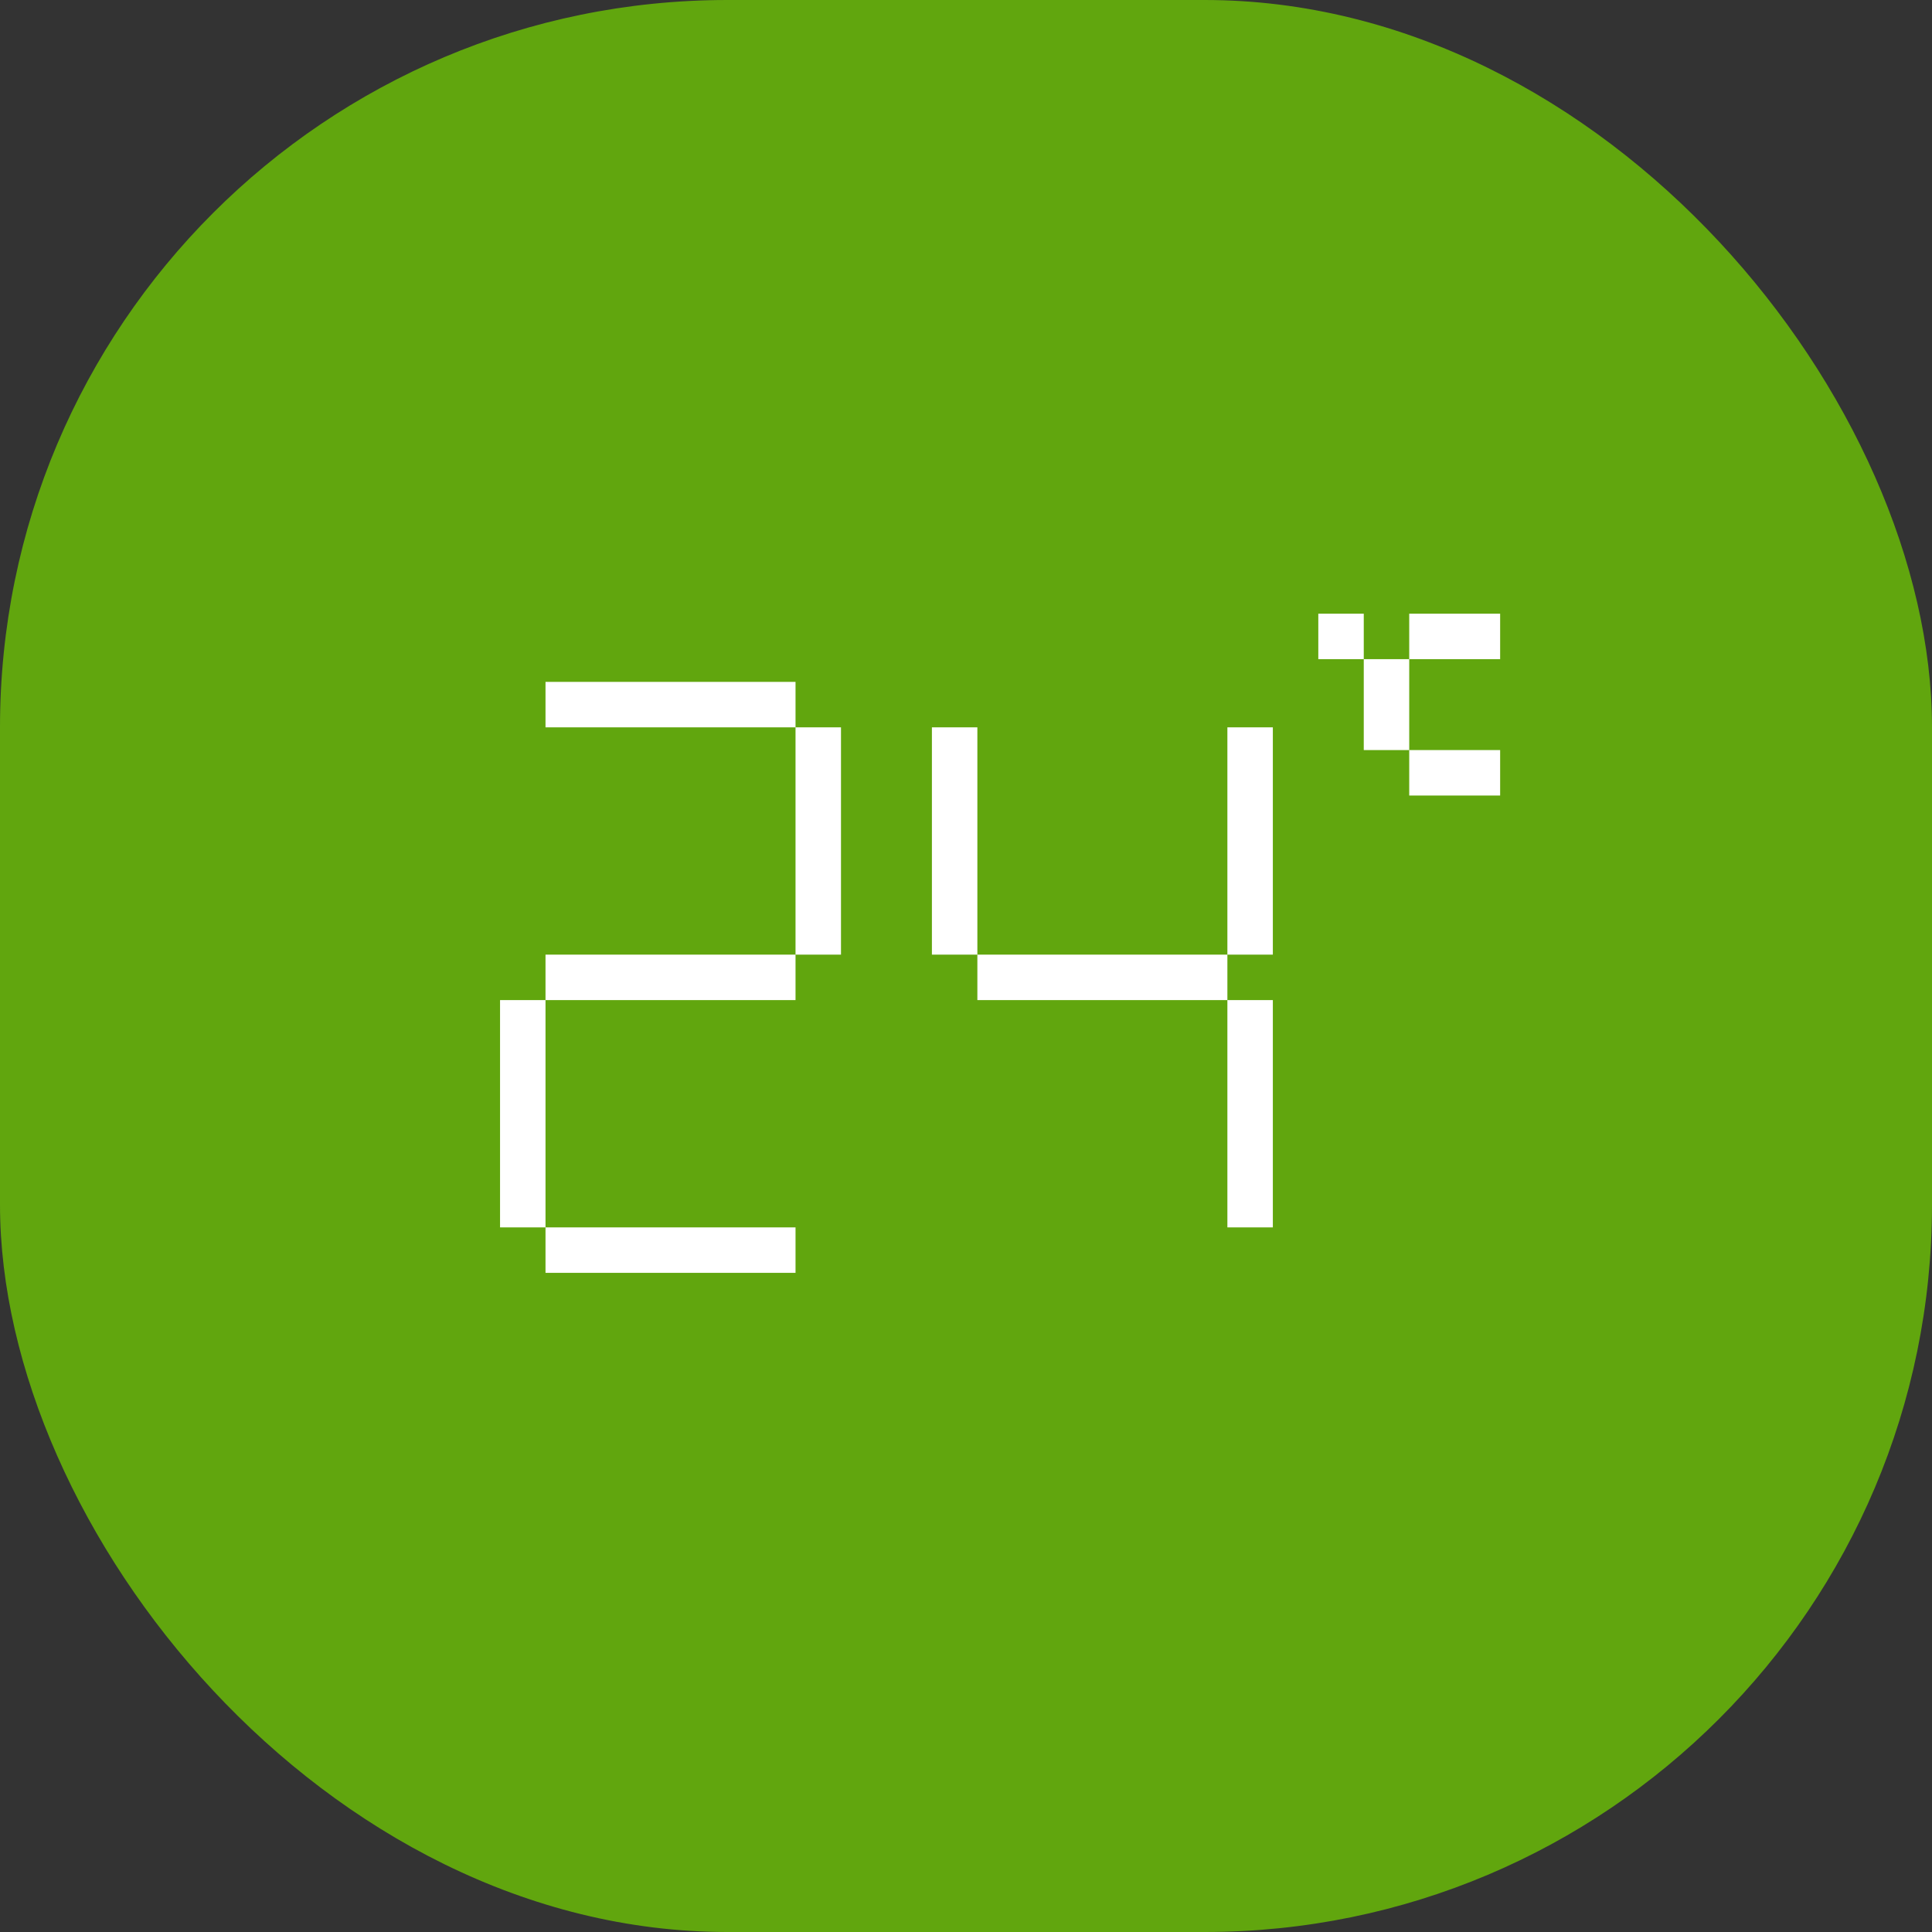
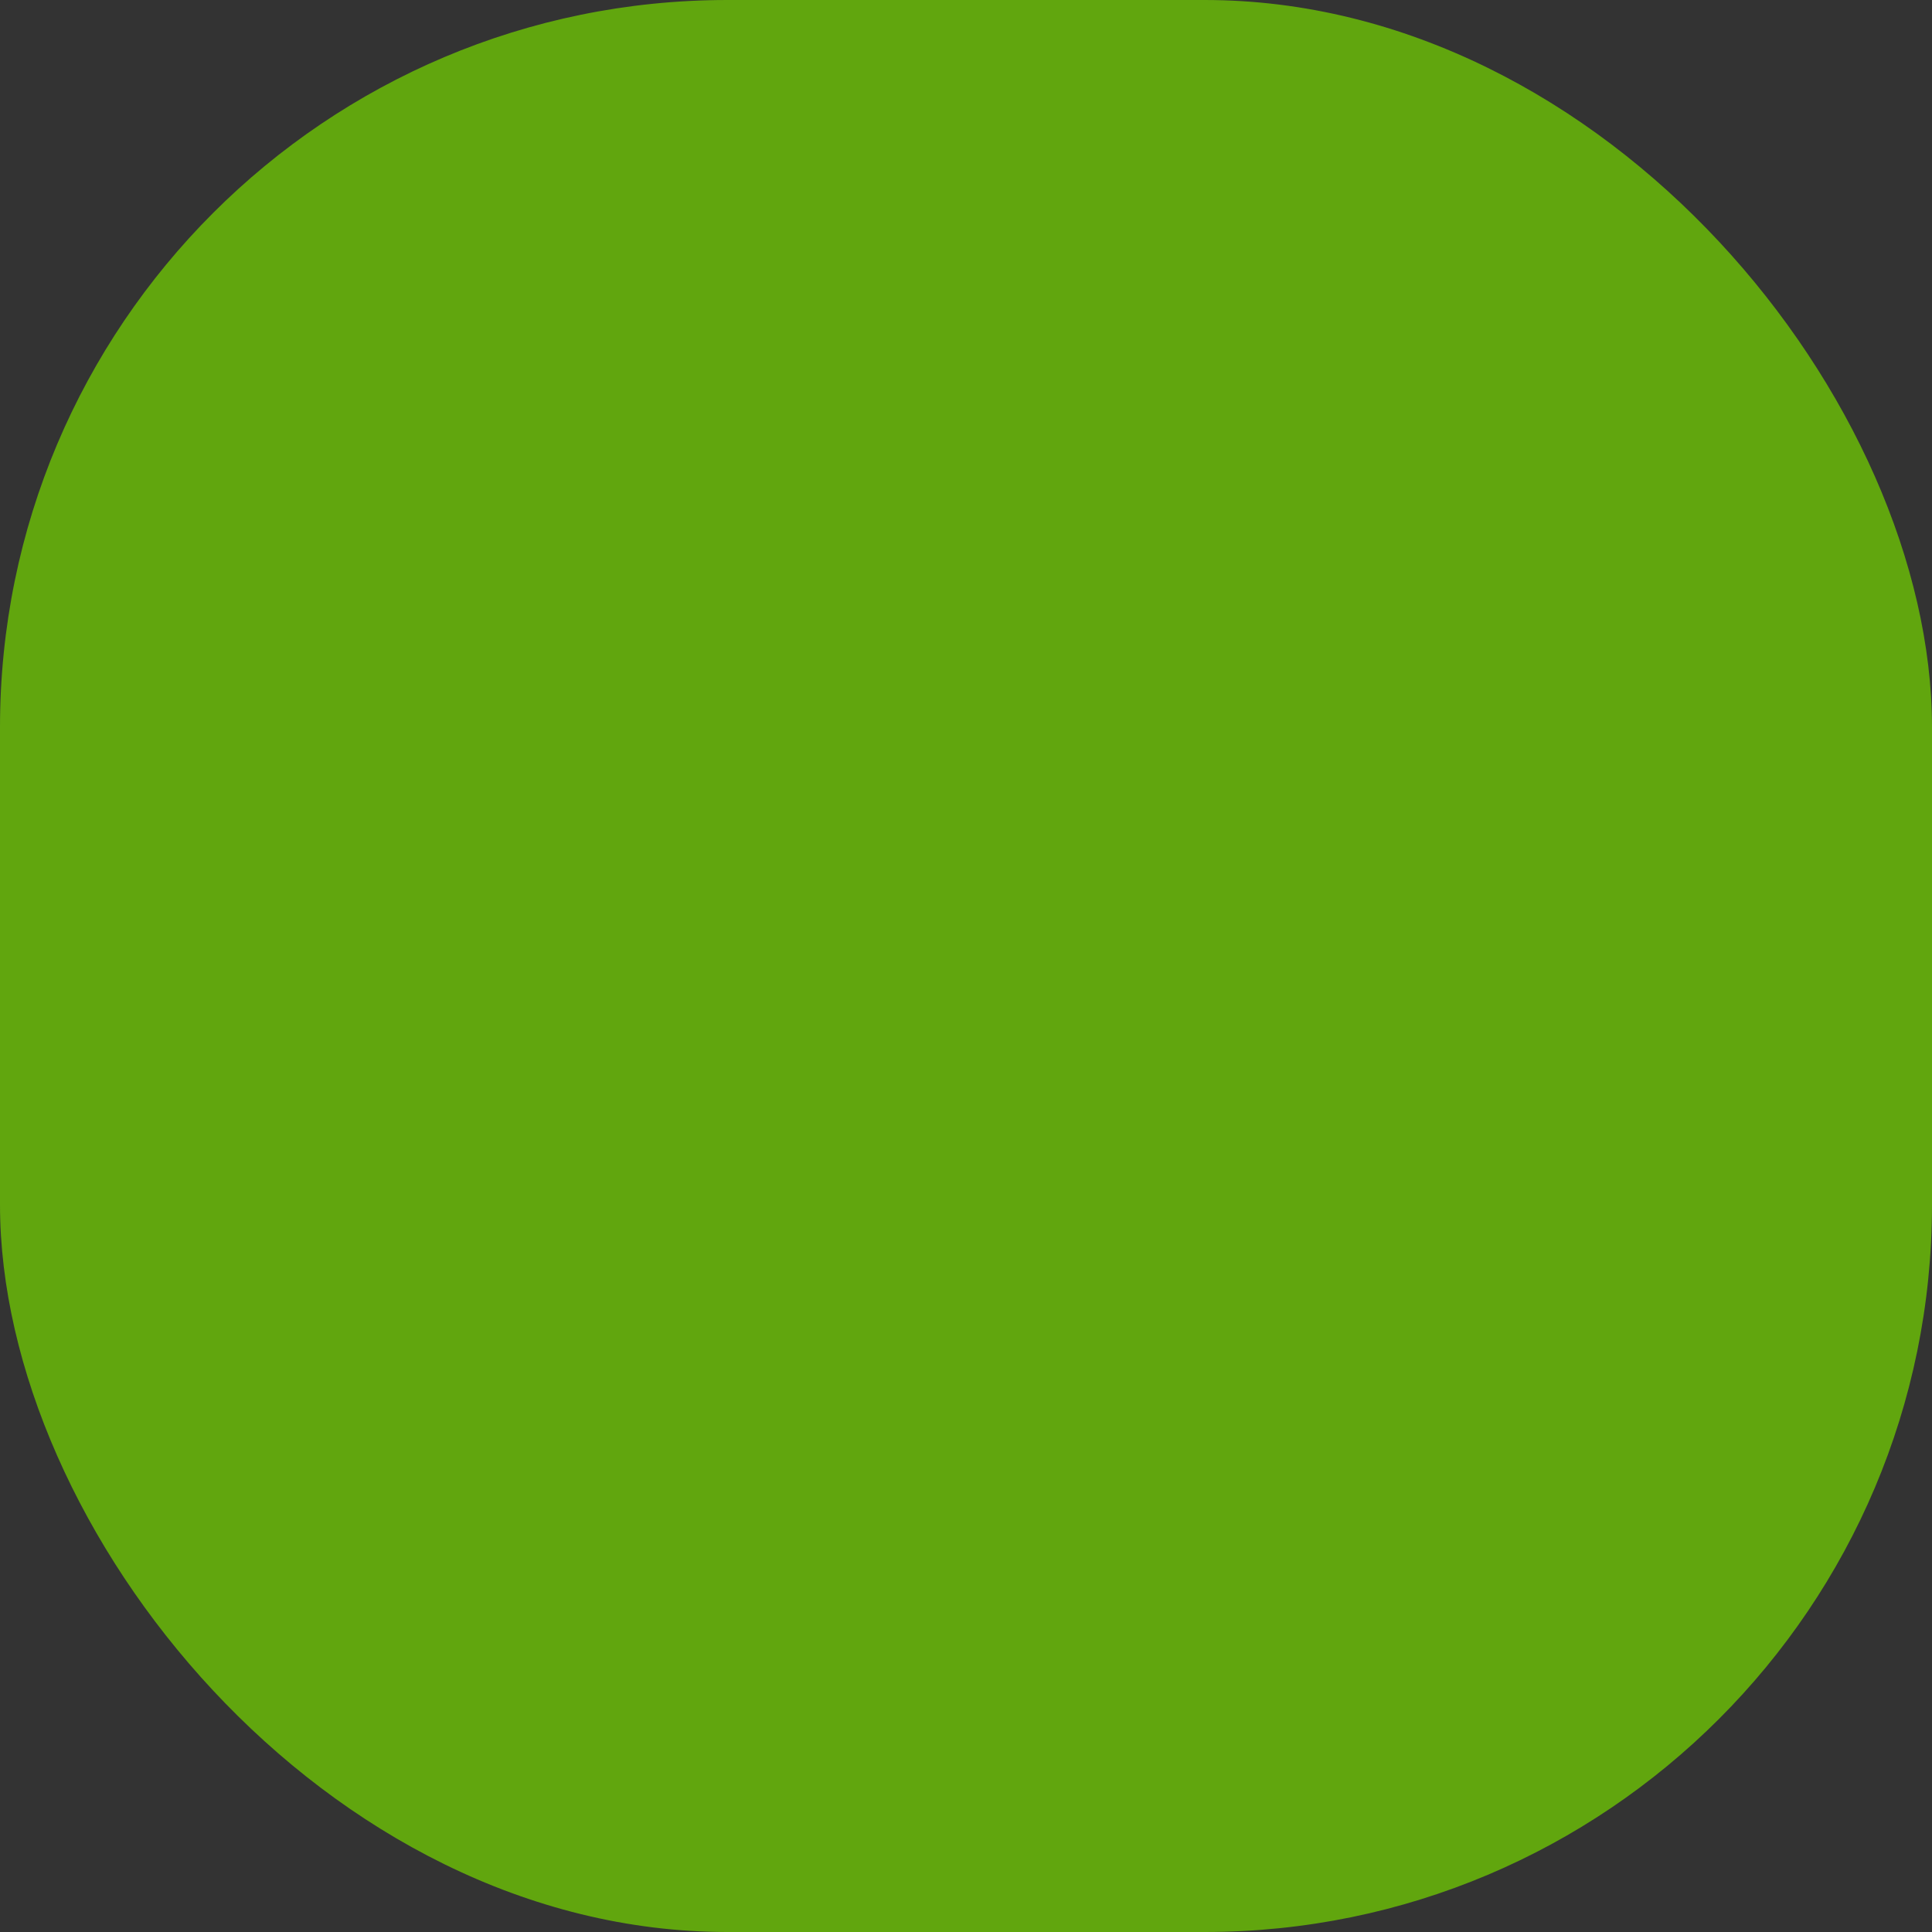
<svg xmlns="http://www.w3.org/2000/svg" width="85" height="85" viewBox="0 0 85 85" fill="none">
  <rect x="0" y="0" width="85" height="85" fill="#333333" stroke="none" />
  <rect width="85" height="85" rx="32" fill="#61A60E" />
-   <path fill-rule="evenodd" clip-rule="evenodd" d="M60 29L60 27L58 27L58 29L60 29ZM62 29L60 29L60 33H62L62 35L66 35V33L62 33L62 29ZM62 29V27L66 27V29L62 29ZM35 32H24V30H35V32ZM35 42V32L37 32V42H35ZM24 44V42H35V44H24ZM24 54H22V44H24V54ZM24 54H35V56H24V54ZM54 44H43V42H54V44ZM54 44H56V54H54V44ZM54 42V32H56V42H54ZM43 42H41V32H43V42Z" fill="white" />
</svg>